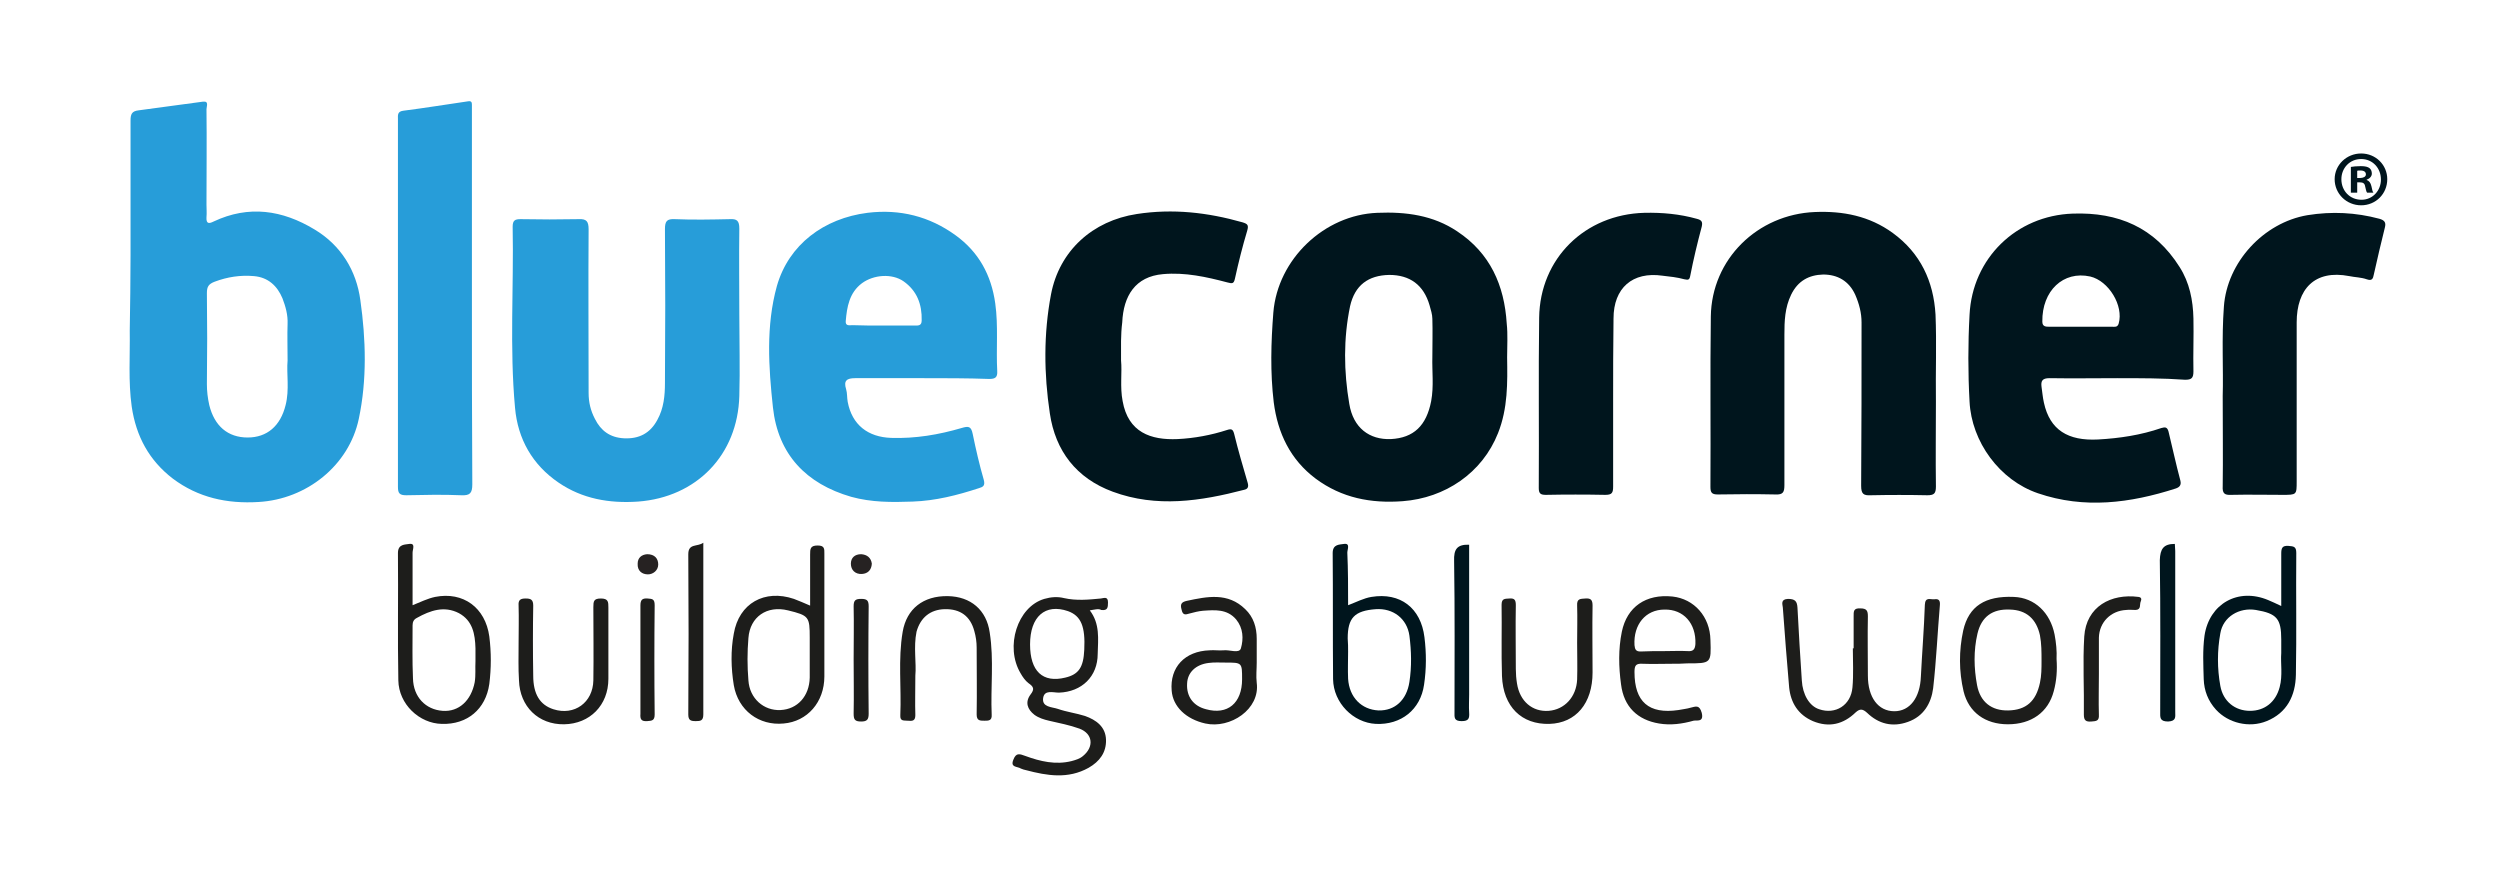
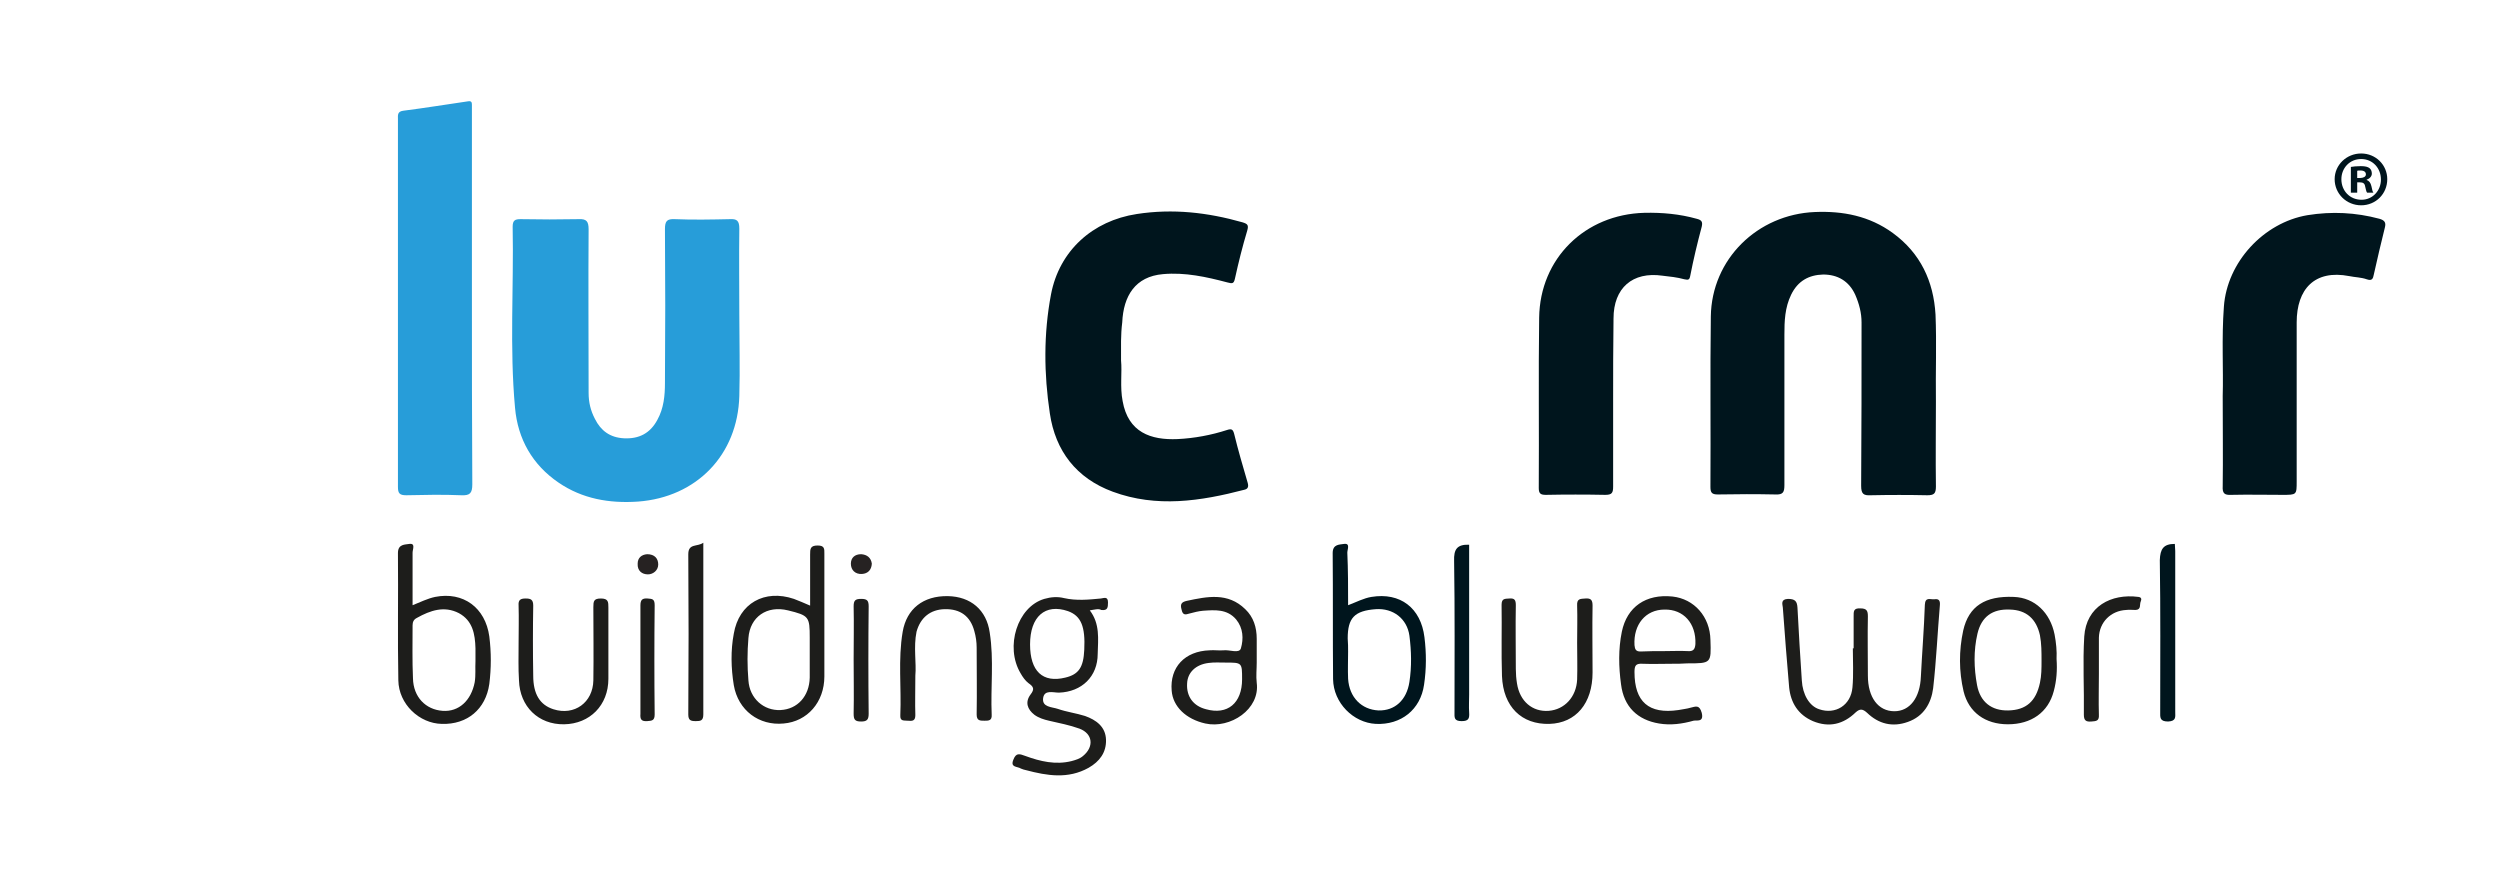
<svg xmlns="http://www.w3.org/2000/svg" xml:space="preserve" id="Layer_1" x="0" y="0" version="1.1" viewBox="0 0 632 221">
  <style type="text/css">.st0{fill:#00151d}.st1{fill:#279dd9}.st1,.st2,.st3,.st4{fill-rule:evenodd;clip-rule:evenodd}.st2{fill:#00151d}.st3{fill:#1d1d1b}.st4{fill:#262222}</style>
  <path d="M603.5 45.3c0 3.7-2.9 6.6-6.6 6.6-3.7 0-6.7-2.9-6.7-6.6 0-3.6 3-6.5 6.7-6.5s6.6 2.9 6.6 6.5zm-11.6 0c0 2.9 2.1 5.2 5.1 5.2 2.8 0 4.9-2.3 4.9-5.1 0-2.9-2.1-5.2-5-5.2s-5 2.3-5 5.1zm3.9 3.4h-1.5v-6.5c.6-.1 1.4-.2 2.5-.2 1.2 0 1.8.2 2.2.5.4.3.6.8.6 1.4 0 .7-.6 1.3-1.3 1.5v.1c.6.2 1 .7 1.2 1.6.2 1 .3 1.4.5 1.6h-1.6c-.2-.2-.3-.8-.5-1.6-.1-.7-.5-1-1.3-1h-.7v2.6zm.1-3.7h.7c.8 0 1.5-.3 1.5-.9 0-.6-.4-1-1.4-1-.4 0-.7 0-.8.1V45z" class="st0" />
-   <path d="M33 64.5v-34c0-1.6.3-2.4 2-2.6 5.4-.7 10.9-1.5 16.3-2.2 1.6-.2.9 1.2.9 1.9.1 8 0 16.1 0 24.1 0 1.1.1 2.1 0 3.2-.1 1.7.6 1.7 1.8 1.1 8.9-4.2 17.4-2.9 25.5 2 6.7 4 10.6 10.4 11.6 17.9 1.4 9.9 1.7 20.1-.4 30-2.5 11.8-13.2 20.3-25.3 21-8 .5-15.3-1.1-21.7-5.9-6-4.6-9.3-10.7-10.4-18.2-.9-6.4-.4-12.8-.5-19.2.1-6.5.2-12.8.2-19.1zm39.7 26.6c0-3.5-.1-6.4 0-9.2.1-2.3-.5-4.4-1.3-6.5-1.3-3.1-3.6-5.3-7.2-5.6-3.4-.3-6.7.2-9.9 1.4-1.6.6-2 1.3-2 2.9.1 7.7.1 15.4 0 23 0 1.8.2 3.5.6 5.3 1.3 5.3 4.7 8.2 9.7 8.2 4.9 0 8.3-2.9 9.6-8.2 1-3.9.2-7.9.5-11.3zm160.4 4.5h-16.9c-2.1 0-3 .6-2.3 2.8.3 1 .2 2.1.4 3.2 1.1 5.8 5.1 8.9 11 9.1 6.1.2 12-.8 17.8-2.5 1.7-.5 2.4-.5 2.8 1.5.8 3.9 1.7 7.8 2.8 11.6.4 1.5-.2 1.8-1.2 2.1-5.5 1.8-11 3.2-16.8 3.4-5.3.2-10.4.2-15.5-1.2-11.4-3.3-18.5-10.7-19.8-22.6-1.1-10.2-1.8-20.6 1-30.7 3-10.5 11.9-17.1 22.9-18.5 8.2-1 15.7.9 22.3 5.7 5.8 4.2 9 10 10 17.2.8 5.7.2 11.4.5 17.1.1 1.6-.5 2-2 2-5.5-.2-11.3-.2-17-.2zm-9.9-13.3h8c.9 0 1.8.1 1.8-1.3.1-4.1-1.2-7.5-4.6-9.9-2.9-2-7.5-1.7-10.5.5-3.2 2.4-3.8 6-4.1 9.6-.1 1.3 1 1 1.7 1 2.5.1 5.1.1 7.7.1z" class="st1" />
-   <path d="M381 90.3c.1 6.5.2 12.9-2.3 19.2-4 10.1-13.4 16.4-24.1 17.2-8 .6-15.4-.8-22-5.7-6.4-4.8-9.6-11.5-10.6-19.3-.9-7.5-.7-15.1-.1-22.7 1.1-13.5 12.9-24.7 26.3-25.2 7.2-.3 14.1.6 20.2 4.7 8.3 5.5 11.9 13.6 12.5 23.3.3 2.8.1 5.6.1 8.5zm-18.9-.1c0-3.2.1-6.4 0-9.6 0-1.1-.4-2.3-.7-3.4-1.5-5.2-5-7.7-10.2-7.7-5.3.1-8.7 2.6-9.9 7.9-1.7 8.2-1.6 16.5-.2 24.7 1 6.1 5.1 9.1 10.5 8.9 5.8-.3 9-3.4 10.2-9.6.7-3.8.2-7.5.3-11.2zm173.2 5.4c-5.7 0-11.4.1-17.2 0-1.8 0-2.2.7-2 2.2.2 1.3.3 2.7.6 4 1.5 6.9 6.1 9.7 13.7 9.3 5.4-.3 10.8-1.1 16-2.9 1-.3 1.5-.2 1.8.9 1 4.1 1.9 8.3 3 12.4.3 1.2-.3 1.7-1.2 2-11.5 3.7-23.1 5.2-34.8 1.2-9.7-3.3-16.8-13-17.3-23.2-.4-7.3-.4-14.6 0-21.9.7-14.3 11.8-25.1 26.1-25.6 11.5-.4 20.7 3.5 27 13.5 2.5 3.9 3.4 8.4 3.5 13 .1 4.5-.1 8.9 0 13.4 0 1.7-.5 2.1-2.1 2.1-5.6-.4-11.4-.4-17.1-.4zm-9.4-13h8c.7 0 1.4.2 1.7-.8 1.3-4.5-2.5-10.8-7.2-11.9-6.8-1.5-12.2 3.6-12.1 11.4 0 1.3.9 1.3 1.8 1.3h7.8z" class="st2" />
  <path d="M186.9 79.7c0 6.8.2 13.6 0 20.4-.4 14.9-10.8 25.6-25.6 26.7-7.3.5-14.1-.7-20.1-4.8-6.6-4.5-10.3-11-11-18.9-1.4-15.2-.3-30.5-.6-45.8 0-1.6.6-1.9 2-1.9 4.9.1 9.8.1 14.7 0 2-.1 2.5.6 2.5 2.6-.1 13.8 0 27.5 0 41.3 0 2.4.5 4.5 1.6 6.6 1.5 3 3.8 4.7 7.3 4.9 3.9.2 6.7-1.3 8.5-4.7 1.6-2.9 1.9-6.1 1.9-9.3.1-13 .1-25.9 0-38.9 0-2 .5-2.6 2.5-2.5 4.6.2 9.3.1 13.9 0 1.8-.1 2.4.4 2.4 2.4-.1 7.3 0 14.6 0 21.9z" class="st1" />
  <path d="M489.4 101.3c0 7.2-.1 14.5 0 21.7 0 1.8-.5 2.2-2.2 2.2-4.7-.1-9.5-.1-14.2 0-1.9.1-2.5-.3-2.5-2.4.1-13.8.1-27.5.1-41.3 0-2.4-.6-4.7-1.6-7-1.6-3.5-4.5-5.1-8.1-5.1-3.6.1-6.4 1.6-8.1 5.1-1.6 3.3-1.7 6.7-1.7 10.1v38c0 1.8-.3 2.5-2.3 2.4-4.8-.1-9.6-.1-14.5 0-1.5 0-1.9-.4-1.9-1.9.1-14.4-.1-28.8.1-43.1.2-14.5 11.8-25.8 26.3-26.4 7.1-.3 13.8 1 19.7 5.3 7 5.1 10.3 12.2 10.8 20.6.3 7.3 0 14.5.1 21.8-.1 0 0 0 0 0zm-206-10.2c.3 3-.3 6.7.4 10.3 1.4 7.9 7.1 9.9 13.9 9.6 4.2-.2 8.5-1 12.5-2.3 1.2-.4 1.5-.1 1.8 1 1 4.1 2.2 8.2 3.4 12.3.3 1 .1 1.6-.8 1.8-11.1 2.9-22.2 4.6-33.3.5-9.2-3.4-14.5-10.3-15.9-19.8-1.5-10-1.6-20.1.3-30.1 2.1-11 10.5-18.6 21.7-20.3 9.1-1.4 17.9-.4 26.7 2.1 1.3.4 1.6.7 1.2 2.1-1.2 4-2.2 8-3.1 12.1-.3 1.4-.7 1.3-1.9 1-5.3-1.4-10.7-2.6-16.3-2.1-7 .6-10 5.5-10.3 12.2-.4 3.2-.3 6.1-.3 9.6z" class="st2" />
  <path d="M119.3 75.5c0 15.6 0 31.3.1 46.9 0 2.3-.6 2.9-2.8 2.8-4.6-.2-9.3-.1-13.9 0-1.7 0-2.1-.5-2.1-2.1v-93c0-.9-.2-1.9 1.3-2.1 5.5-.7 11-1.6 16.5-2.4.8-.1.9.3.9.9v49z" class="st1" />
  <path d="M561.9 100.1c.2-6.6-.3-14.6.3-22.6.8-11.2 10-21.2 21.1-23.1 6.2-1 12.2-.7 18.2.9 1.4.4 1.7 1 1.4 2.2-1 4-1.9 7.9-2.8 11.9-.2 1-.4 1.7-1.8 1.2s-3-.5-4.4-.8c-8.8-1.7-13.3 3.3-13.3 11.7v40.2c0 3.4 0 3.4-3.6 3.4-4.3 0-8.6-.1-12.9 0-1.8.1-2.3-.4-2.2-2.2.1-7.1 0-14.2 0-22.8zm-154.1 1.5V123c0 1.6-.3 2.1-2 2.1-5-.1-10-.1-15 0-1.3 0-1.8-.3-1.8-1.7.1-14.4-.1-28.8.1-43.1.2-15 11.6-26.1 26.6-26.5 4.5-.1 8.9.3 13.2 1.5 1.2.3 1.6.7 1.3 2-1.1 4.1-2.1 8.3-2.9 12.4-.2 1.1-.5 1.1-1.5.9-1.8-.5-3.7-.7-5.5-.9-7.6-1.1-12.4 3.1-12.4 10.8-.1 7-.1 14.1-.1 21.1z" class="st2" />
  <path d="M275.5 154.3c2.6 3.4 2.1 7.2 2 11 0 5.7-4 9.6-9.8 9.8-1.5 0-3.7-.8-4 1.4-.3 2.3 2.2 2.2 3.7 2.7 2.3.8 4.7 1.1 6.9 1.8 2.8 1 5.2 2.7 5.3 6 .1 3.2-1.6 5.5-4.4 7.1-5.2 2.9-10.5 2-15.8.6-.4-.1-.9-.2-1.3-.4-.9-.6-2.8-.2-1.9-2.3.7-1.8 1.6-1.4 3-.9 3.8 1.4 7.7 2.3 11.7 1.3 1.1-.3 2.1-.6 2.9-1.3 2.8-2.3 2.5-5.6-.9-6.9-2.5-.9-5.1-1.4-7.7-2-1.3-.3-2.6-.7-3.7-1.5-1.8-1.4-2.4-3.2-1-5.1 1.1-1.4.8-2-.5-2.9-.8-.6-1.5-1.6-2-2.5-4-6.7-.8-16.8 6-18.8 1.7-.5 3.4-.6 5-.2 3.1.7 6.2.4 9.3.1.8-.1 1.8-.6 1.8 1 0 1.3-.1 2.1-1.7 1.9-.7-.4-1.6-.1-2.9.1zm-15.1 8.6c0 6.8 3.2 9.8 8.9 8.4 3.4-.8 4.6-2.6 4.8-7 .3-5.9-.8-8.6-4.1-9.8-5.8-2-9.6 1.4-9.6 8.4zm208.2 1v-8c0-1.3-.1-2.2 1.7-2.1 1.6 0 1.9.6 1.9 2-.1 5 0 10 0 15 0 5.5 2.6 9 6.7 9 3.9 0 6.5-3.4 6.7-8.8.3-6 .8-12.1 1-18.1.1-2.1 1.4-1.3 2.4-1.4 1.2-.2 1.5.4 1.4 1.5-.6 7-.9 14-1.7 21-.5 3.8-2.4 7.1-6.4 8.5-3.9 1.4-7.4.5-10.3-2.3-1.1-1-1.8-1.1-2.9-.1-3.1 3-6.7 3.9-10.8 2.2-3.7-1.6-5.6-4.6-6-8.5-.6-6.7-1.1-13.5-1.6-20.2-.1-.9-.6-2.1 1.3-2.2 1.8 0 2.3.6 2.4 2.2.3 6.1.7 12.3 1.1 18.4.2 3.6 1.9 6.5 4.4 7.3 4.1 1.4 8-1 8.4-5.5.3-3.3.1-6.6.1-9.9h.2z" class="st3" />
  <path d="M340.8 153c2.1-.8 4-1.8 5.9-2.1 7.3-1.2 12.5 2.8 13.4 10.2.5 4 .5 8-.1 12-.9 6.3-5.8 10.2-12.2 9.9-5.7-.3-10.7-5.3-10.8-11.3-.1-10.6 0-21.3-.1-31.9 0-2.3 1.8-2.1 2.9-2.3 1.6-.2.8 1.4.8 2.2.2 4.4.2 8.8.2 13.3zm0 11.7c0 2.3-.1 4.6 0 6.9.3 4.7 3.4 7.8 7.7 8 4.1.1 7.1-2.6 7.8-7.2.6-3.9.5-7.8 0-11.7-.6-4.3-4.1-7-8.5-6.7-5.4.4-7.1 2.2-7.1 7.4.1 1.2.1 2.3.1 3.3z" class="st2" />
  <path d="M104.3 153c2-.8 3.8-1.7 5.7-2.1 7.1-1.4 12.7 2.7 13.7 10 .5 4 .5 8 0 12-.9 6.4-5.6 10.3-12 10.1-5.7-.1-10.9-5-11-11-.2-10.7 0-21.4-.1-32.2 0-2.3 1.8-2.1 2.9-2.3 1.6-.2.8 1.4.8 2.2V153zm15.9 14.1v-3.2c-.1-3.6-.7-7-4.2-8.9-3.7-1.9-7.2-.7-10.6 1.2-.8.4-1.1 1-1.1 1.9 0 4.5-.1 8.9.1 13.4.1 4.7 3.2 7.9 7.5 8.2 4.1.3 7.2-2.6 8.1-7.2.3-1.8.1-3.6.2-5.4z" class="st3" />
-   <path d="M576.7 153.2V140c0-1.4.2-2.1 1.8-2 1.4.1 2 .2 2 1.8-.1 10.3.1 20.5-.1 30.8-.1 5.2-2.2 9.6-7.4 11.7-4.4 1.8-9.7.5-12.8-2.9-2-2.2-3-4.8-3.1-7.7-.1-3.6-.3-7.3.2-11 1.2-8.1 8.5-12.2 16.1-9 1 .4 2 .9 3.3 1.5zm0 11.9v-3.4c0-5.3-1.1-6.6-6.4-7.5-4.2-.7-8.3 1.7-9 5.9-.8 4.4-.8 8.9 0 13.3.7 3.9 3.7 6.3 7.5 6.3 3.7 0 6.5-2.2 7.5-6 .8-3 .2-6 .4-8.6z" class="st2" />
  <path d="M204.8 153.1v-12.9c0-1.4 0-2.3 1.9-2.3 1.8 0 1.7.9 1.7 2.1v31c0 6.5-4.3 11.4-10.3 11.9-6.2.6-11.5-3.3-12.6-9.7-.7-4.3-.8-8.8 0-13 1.3-7.7 7.8-11.3 15.2-8.8 1.3.5 2.5 1 4.1 1.7zm-.1 11.9v-3.8c0-5.3-.2-5.6-5.5-6.9-5.3-1.3-9.6 1.6-10 7-.3 3.5-.3 7.2 0 10.7.3 4.6 3.9 7.7 8.1 7.5 4.3-.2 7.3-3.5 7.4-8.2V165zm218 2.8c-2.5 0-5 .1-7.5 0-1.7-.1-2 .5-2 2.1 0 7.5 3.6 10.7 11.1 9.6 1-.2 2.1-.3 3.1-.6 1.3-.3 2.2-.8 2.8 1.3.6 2.5-1.3 1.8-2.1 2-2.8.8-5.8 1.2-8.7.7-5.4-.9-8.9-4.2-9.6-9.9-.6-4.4-.7-8.9.2-13.3 1.3-6.3 6.1-9.6 12.8-8.9 5.5.6 9.5 5.1 9.6 11 .2 5.9.2 5.9-5.9 5.9-1.3.1-2.6.1-3.8.1zm-1.9-3.2c2 0 3.9-.1 5.9 0 1.3.1 1.8-.4 1.9-1.8.2-5.2-3-8.8-7.8-8.7-4.8 0-7.9 3.8-7.6 9 .1 1.1.4 1.6 1.5 1.6 2-.1 4.1-.1 6.1-.1zm99.1 2c.2 2.8 0 5.5-.7 8.1-1.4 5.4-5.7 8.4-11.6 8.4-5.7 0-9.9-3-11.2-8.3-1.2-5.1-1.2-10.3-.1-15.4 1.4-6.2 5.6-8.8 12.8-8.5 5.3.2 9.2 4 10.3 9.5.4 2.1.6 4.2.5 6.2zm-3.8.4c0-2.1 0-4.3-.4-6.4-.9-4.1-3.4-6.4-7.6-6.5-4.4-.2-7.2 1.8-8.2 6.1-1 4.3-.9 8.7-.1 13 .8 4.3 3.7 6.5 7.9 6.4 4.5-.1 7-2.3 8-7 .4-1.8.4-3.7.4-5.6zm-198.4.5c0 1.7-.2 3.4 0 5.1.9 6.7-6.7 11.7-13 10.3-4.9-1.1-8.2-4.3-8.5-8.3-.5-5.9 3.3-10 9.6-10.2 1.2-.1 2.3.1 3.5 0 1.5-.2 4 .9 4.4-.5.7-2.4.6-5.1-1.2-7.3-2.3-2.7-5.4-2.4-8.4-2.2-1.1.1-2.3.4-3.4.7-1 .3-1.7.5-2-1-.4-1.4 0-1.9 1.3-2.2 5.2-1.1 10.4-2.2 14.8 2.1 2.1 2 2.9 4.6 2.9 7.5v6zm-3.7 4.2c0-4.2 0-4.2-4.2-4.2-1.4 0-2.9-.1-4.3.1-3.2.4-5.3 2.4-5.4 5.2-.2 3.3 1.6 5.7 4.8 6.5 5.4 1.5 9.1-1.5 9.1-7.6zm-82.6-.9c0 3.8-.1 6.9 0 10 0 1.5-.8 1.5-1.9 1.4-1-.1-2 .2-1.9-1.4.3-7-.6-14.1.6-21.1 1-5.8 5.2-9.1 11.4-9 5.8.1 9.8 3.5 10.6 9.2 1.1 6.9.2 13.9.5 20.8.1 1.5-.8 1.5-1.8 1.5-1.2 0-2 0-2-1.6.1-5.6 0-11.2 0-16.9 0-1.4-.2-2.8-.6-4.2-1-3.7-3.5-5.6-7.5-5.5-3.6.1-6.1 2.1-7.1 5.7-.8 3.9 0 7.9-.3 11.1zm167.3-8.3c0-3.1.1-6.3 0-9.4-.1-1.8.8-1.7 2.1-1.8 1.4-.1 1.8.4 1.8 1.8-.1 5.6 0 11.3 0 16.9 0 7.8-4.2 12.8-10.9 13-7 .2-11.7-4.3-12-12.1-.2-6 0-12-.1-18 0-1.7.9-1.5 2-1.6 1.3-.1 1.6.4 1.6 1.7-.1 5.4 0 10.7 0 16.1 0 1.2.1 2.5.3 3.7.7 4.5 3.9 7.2 8 6.9 4-.3 7-3.5 7.2-7.9.1-3 0-6.2 0-9.3zm-267.6.3c0-3.2.1-6.4 0-9.7-.1-1.4.4-1.8 1.8-1.8 1.3 0 1.9.3 1.9 1.8-.1 5.9-.1 11.8 0 17.7 0 4.7 1.7 7.4 5.1 8.5 5.3 1.7 10-1.7 10.1-7.3.1-6.2 0-12.3 0-18.5 0-1.5.1-2.2 1.9-2.2 1.9 0 1.9.9 1.9 2.3v18c0 6.7-4.7 11.4-11.2 11.5-6.5.1-11.2-4.5-11.4-11.1-.2-3.1-.1-6.2-.1-9.2zm46.7-25.6v43.4c0 1.6-.7 1.7-1.9 1.7-1.3 0-1.9-.2-1.9-1.7.1-13.5.1-27 0-40.5 0-2.8 2.3-1.8 3.8-2.9z" class="st3" />
  <path d="M549.8 137.5c0 .6.1 1.2.1 1.8V180c0 1.2.3 2.3-1.8 2.4-2.2 0-2-1.1-2-2.5 0-12.8.1-25.5-.1-38.3.1-2.8.9-4.1 3.8-4.1zm-178.4.2v37.9c0 1.5-.1 3 0 4.5s-.1 2.2-1.9 2.2c-2 0-1.8-1-1.8-2.3 0-12.7.1-25.5-.1-38.2-.1-2.9.7-4.2 3.8-4.1z" class="st2" />
  <path d="M530.6 170.5c0 3.4-.1 6.8 0 10.2.1 1.6-.7 1.6-1.9 1.7-1.3.1-1.9-.2-1.9-1.7.1-6.6-.3-13.2.1-19.8.5-7.6 6.8-10.9 13.7-10 .8.1.8.6.6 1.1-.4.8.2 2.1-1.3 2.2-.8 0-1.6-.1-2.4 0-3.9.2-6.8 3.1-6.9 7v9.3zm-368.7-3.7v-13.7c0-1.4.4-1.9 1.8-1.8 1.2.1 1.8.1 1.8 1.7-.1 9.2-.1 18.4 0 27.6 0 1.6-.7 1.6-1.9 1.7-1.5.1-1.8-.5-1.7-1.8v-13.7zm53.9-.1c0-4.5.1-8.9 0-13.4 0-1.5.4-1.9 1.9-1.9s1.9.4 1.9 1.9c-.1 9-.1 18.1 0 27.1 0 1.5-.4 2-1.9 2-1.6 0-1.9-.5-1.9-2 .1-4.6 0-9.2 0-13.7z" class="st3" />
  <path d="M220.4 142.5c-.1 1.6-1 2.5-2.5 2.6-1.7.1-2.8-1-2.8-2.6 0-1.5 1-2.4 2.6-2.4 1.5.1 2.5.9 2.7 2.4zm-56.8-2.4c1.9 0 2.8 1.1 2.8 2.6s-1.3 2.5-2.6 2.5c-1.5 0-2.7-.9-2.6-2.7 0-1.5 1-2.3 2.4-2.4z" class="st4" />
</svg>